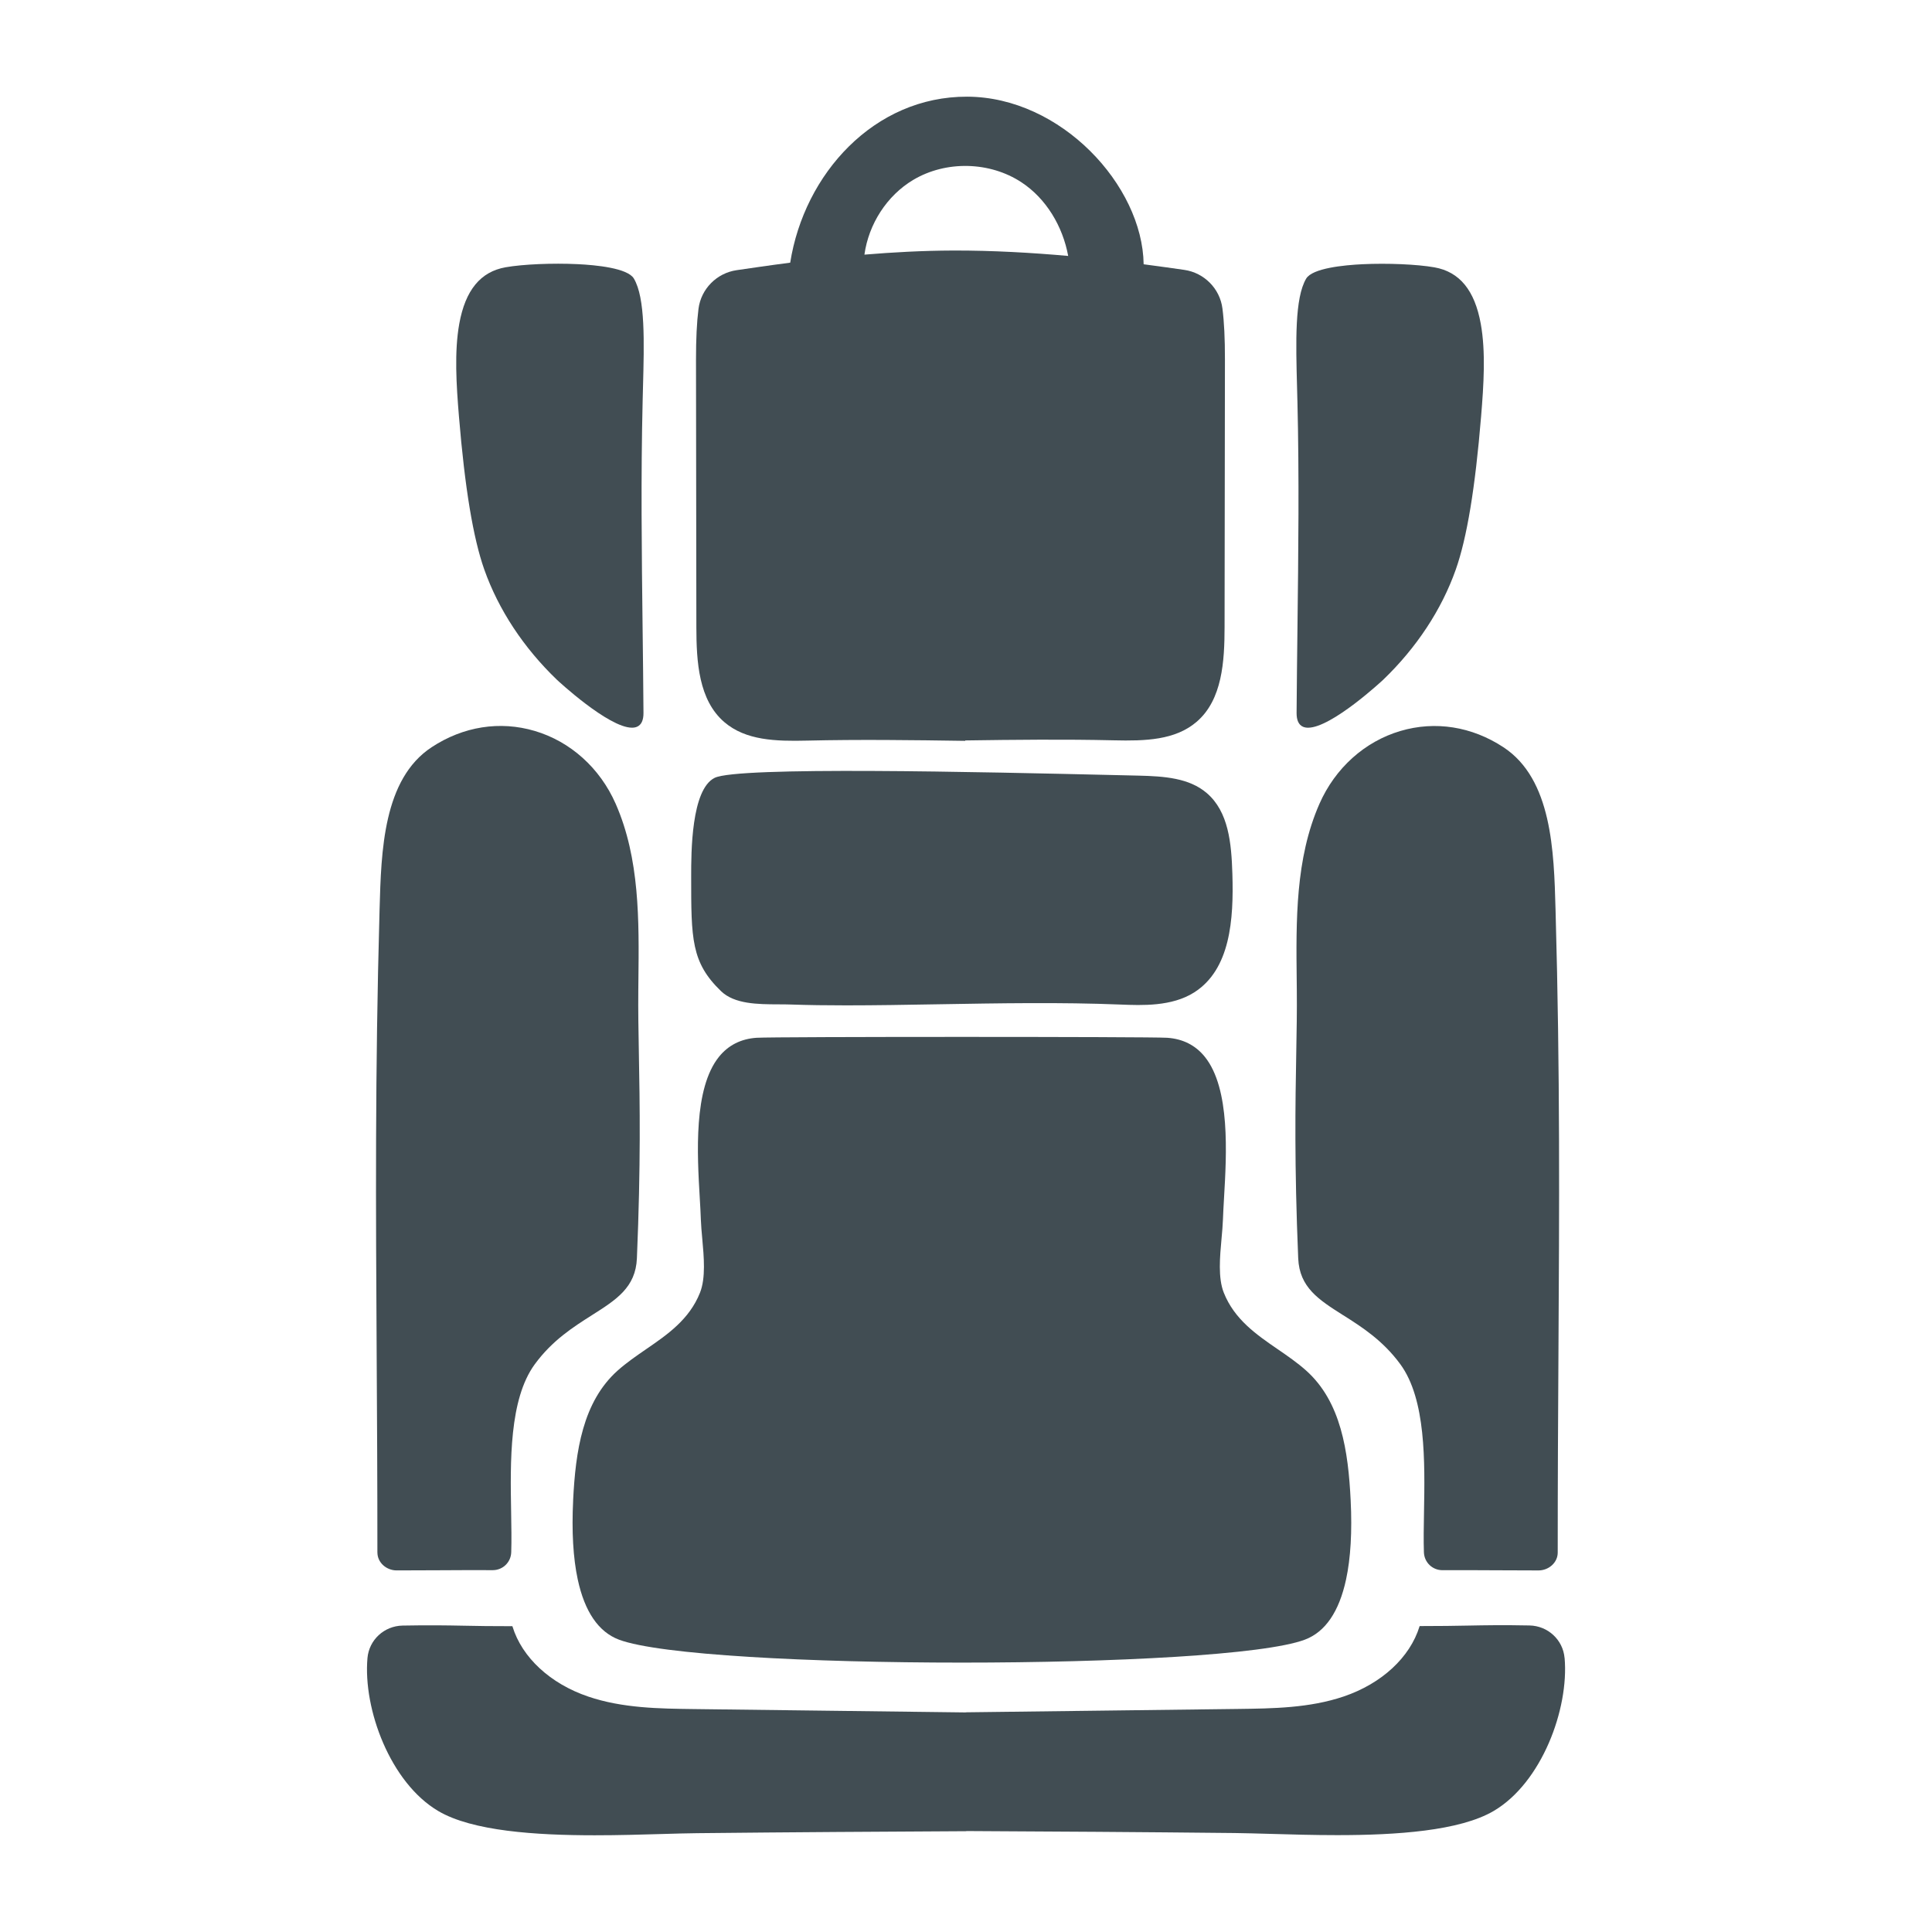
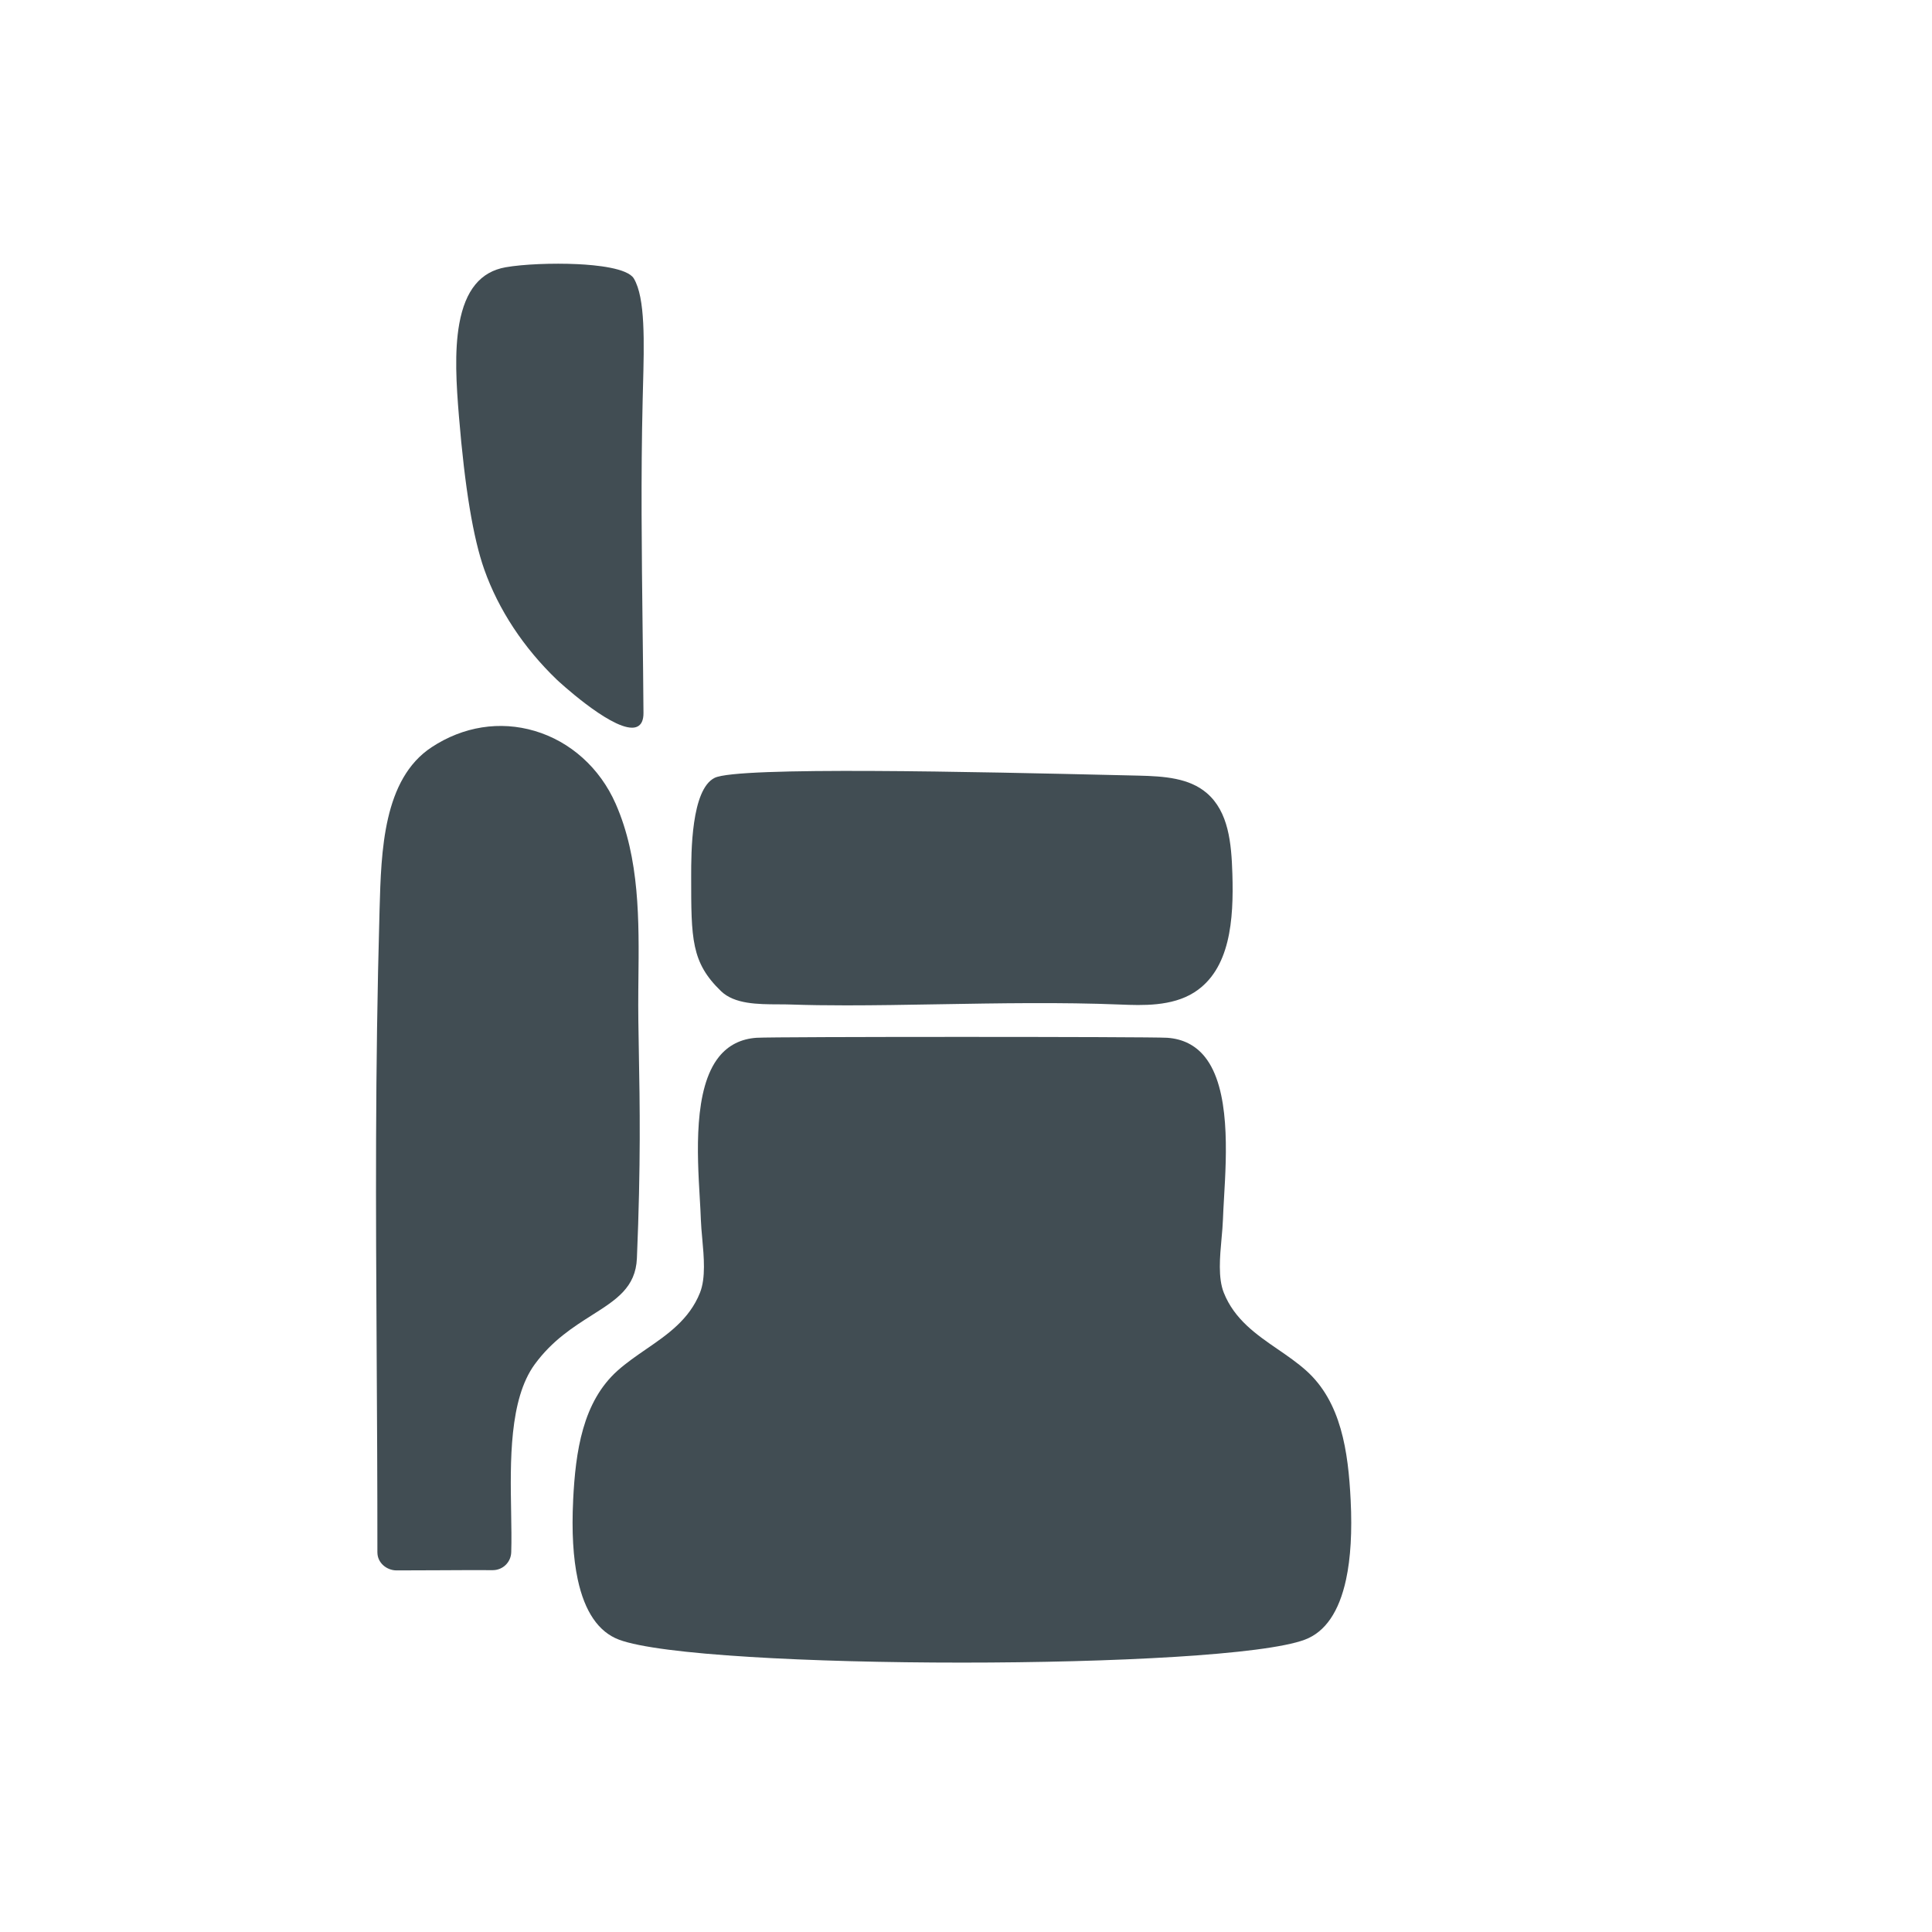
<svg xmlns="http://www.w3.org/2000/svg" id="Layer_1" data-name="Layer 1" version="1.1" viewBox="0 0 800 800">
  <defs>
    <style>
      .cls-1 {
        fill: #414d53;
        stroke-width: 0px;
      }
    </style>
  </defs>
-   <path class="cls-1" d="M647.85,686.52c-.66-7.52-6.9-13.3-14.52-13.45-11.13-.22-18.06-.09-25.41.05-5.66.1-11.5.21-19.91.2h-.17s-.05.16-.05.16c-3.95,12.82-15.66,23.65-31.34,28.98-14.16,4.81-29.32,4.99-43.97,5.18l-112.59,1.39v.05l-112.36-1.39c-14.66-.18-29.81-.37-43.97-5.18-15.68-5.32-27.4-16.16-31.34-28.98l-.05-.16h-.17c-8.41.02-14.26-.09-19.91-.2-7.34-.14-14.28-.26-25.41-.05-7.62.15-13.86,5.93-14.52,13.45-1.86,21.16,9.49,51.67,29.35,63.36,14.09,8.3,40.36,10.02,64.76,10.02,9.81,0,19.32-.28,27.62-.52,5.42-.16,10.54-.31,14.83-.35,39.43-.42,76.06-.63,111.41-.82v-.06c35.28.18,71.83.4,111.18.82,4.29.05,9.41.2,14.83.35,8.29.24,17.8.52,27.62.52,24.4,0,50.67-1.73,64.76-10.02,19.85-11.69,31.2-42.2,29.35-63.36Z" />
  <path class="cls-1" d="M200.54,235.85c5.87,16.59,16.26,32.37,30.06,45.62.22.22,21.32,19.85,31.09,19.85.77,0,1.47-.12,2.09-.39,1.79-.77,2.69-2.7,2.67-5.73-.08-11.68-.22-23.55-.36-35.04-.37-30.92-.75-62.9.02-94.34.04-1.72.09-3.44.13-5.17.51-19.17,1-37.28-3.77-45.31-2.58-4.34-15.7-5.6-23.3-5.96-10.4-.5-22.66.03-29.8,1.29-10.4,1.83-16.68,9.48-19.19,23.37-2.09,11.58-1.22,25.32-.14,38.39,2.44,29.6,5.88,50.34,10.49,63.4Z" />
  <path class="cls-1" d="M298.57,410.42c5.59,5.39,15.24,5.43,23.75,5.46,1.8,0,3.5.01,5.11.07,7.28.25,14.95.35,22.93.35,12.1,0,24.92-.22,38.18-.45,25.01-.43,50.88-.88,75.37.11,8.99.36,21.3.86,30.57-5.02,14.99-9.53,16.41-30.17,15.82-49.11-.4-12.67-1.54-25.7-10.64-33.47-7.26-6.2-17.49-6.94-28.22-7.19l-7.3-.17c-59.34-1.38-158.66-3.69-168.24,1.1-9.7,4.85-9.7,30.94-9.7,40.76,0,25.94,0,35.64,12.37,47.56Z" />
  <path class="cls-1" d="M156.28,642.86c0,2,.85,3.87,2.4,5.28,1.49,1.35,3.5,2.13,5.52,2.13.2,0,.39,0,.59,0,5.11,0,11.15-.03,17-.06,8.59-.05,16.71-.09,22.17-.04.02,0,.05,0,.07,0,4.17,0,7.53-3.25,7.66-7.43.16-4.94.06-10.59-.04-16.58-.37-20.82-.83-46.74,9.78-61.24,7.26-9.92,15.98-15.45,23.67-20.33,10.12-6.42,18.12-11.49,18.63-23.58,1.64-39.06,1.19-64.18.82-84.37-.18-9.75-.33-18.17-.24-26.79.01-1.28.03-2.57.04-3.87.28-24.82.57-50.48-9.42-73.17-6.51-14.79-18.73-25.78-33.53-30.15-14.42-4.26-29.57-1.87-42.66,6.74-20.08,13.2-20.9,43.04-21.56,67.01l-.04,1.53c-1.85,66.1-1.52,122.71-1.17,182.64.15,26.18.31,53.26.3,82.27Z" />
-   <path class="cls-1" d="M299.94,299.02c8.88,7.6,21.26,7.96,34.24,7.65,21.59-.51,43.84-.22,65.48.1v-.17c20.41-.3,41.28-.52,61.58-.05,12.98.31,25.37-.05,34.24-7.65,10.66-9.13,11.57-25.04,11.59-39.24l.15-110.86c.01-8.57-.32-15.45-1.03-21.03-1.04-8.25-7.55-14.84-15.83-16.02-4.22-.6-9.95-1.43-16.8-2.32-.45-32.66-34.24-69.28-73.08-69.4-38.55-.12-67.49,32-73.27,68.73-9.38,1.22-17.06,2.38-22.15,3.11-8.28,1.18-14.79,7.77-15.83,16.02-.7,5.58-1.04,12.46-1.03,21.03l.15,110.86c.02,14.2.93,30.11,11.59,39.24ZM378.2,74.46c13.53-8.03,31.63-7.62,44.77,1.03,10.26,6.75,17.1,18.26,19.34,30.49-14.8-1.32-31.24-2.29-47.66-2.24-12.52.04-25.04.72-36.71,1.7,1.74-12.62,9.28-24.46,20.26-30.98Z" />
-   <path class="cls-1" d="M537.23,165.83c.77,31.44.39,63.41.02,94.34-.14,11.48-.28,23.36-.36,35.04-.02,3.03.88,4.95,2.67,5.73.61.26,1.32.39,2.09.39,9.77,0,30.86-19.63,31.09-19.85,13.8-13.25,24.2-29.03,30.06-45.62,4.62-13.06,8.05-33.79,10.49-63.4,1.08-13.08,1.96-26.81-.14-38.39-2.51-13.89-8.79-21.53-19.19-23.37-7.14-1.26-19.4-1.79-29.8-1.29-7.59.36-20.72,1.62-23.3,5.96-4.77,8.03-4.29,26.14-3.77,45.31.05,1.72.09,3.45.13,5.17Z" />
-   <path class="cls-1" d="M556.2,544.6c7.69,4.88,16.41,10.41,23.67,20.33,10.61,14.5,10.15,40.41,9.78,61.24-.11,5.99-.21,11.64-.04,16.58.14,4.18,3.5,7.43,7.66,7.43.02,0,.05,0,.07,0,5.47-.05,13.58,0,22.17.04,5.85.03,11.89.06,17,.06.2,0,.39,0,.59,0,2.02,0,4.03-.78,5.52-2.13,1.55-1.41,2.4-3.28,2.4-5.28-.01-29.01.14-56.09.3-82.27.35-59.93.68-116.54-1.17-182.64l-.04-1.53c-.66-23.97-1.48-53.8-21.56-67.01-13.09-8.6-28.24-11-42.66-6.74-14.8,4.37-27.02,15.36-33.53,30.15-9.99,22.68-9.7,48.35-9.42,73.17.01,1.29.03,2.58.04,3.87.09,8.61-.06,17.03-.24,26.79-.36,20.19-.81,45.31.82,84.37.51,12.09,8.5,17.16,18.63,23.58Z" />
  <path class="cls-1" d="M237.33,621.22c-.64,12.94,0,23.97,1.9,32.79,2.87,13.36,8.61,21.75,17.05,24.93,33.62,12.68,250.43,12.68,284.05,0,8.44-3.18,14.17-11.57,17.05-24.93,1.9-8.82,2.54-19.86,1.9-32.79-1-20.25-3.93-40.78-18.48-53.74-3.63-3.24-7.75-6.07-11.73-8.8-8.81-6.06-17.92-12.32-22.33-23.42-2.42-6.09-1.62-14.79-.92-22.47.25-2.77.49-5.39.57-7.74.09-2.67.27-5.8.46-9.11,1.05-17.99,2.64-45.18-7.97-58.35-3.86-4.79-9.1-7.43-15.58-7.87-7.25-.48-162.75-.48-170,0-6.48.43-11.72,3.08-15.58,7.87-10.61,13.17-9.02,40.36-7.97,58.35.19,3.31.38,6.44.46,9.11.08,2.34.32,4.96.57,7.74.7,7.68,1.49,16.38-.92,22.47-4.4,11.1-13.51,17.36-22.33,23.42-3.98,2.74-8.09,5.56-11.73,8.8-14.55,12.96-17.48,33.49-18.48,53.74Z" />
</svg>